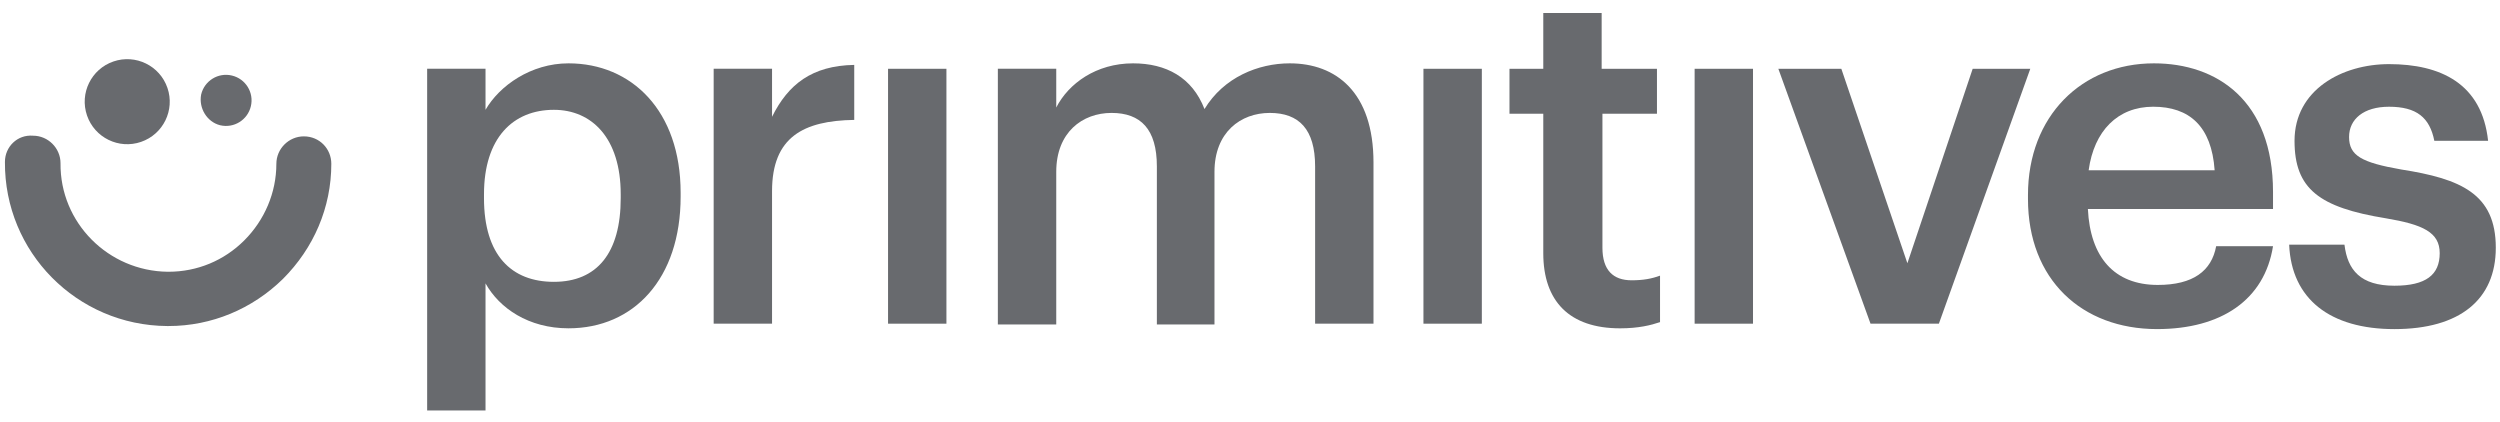
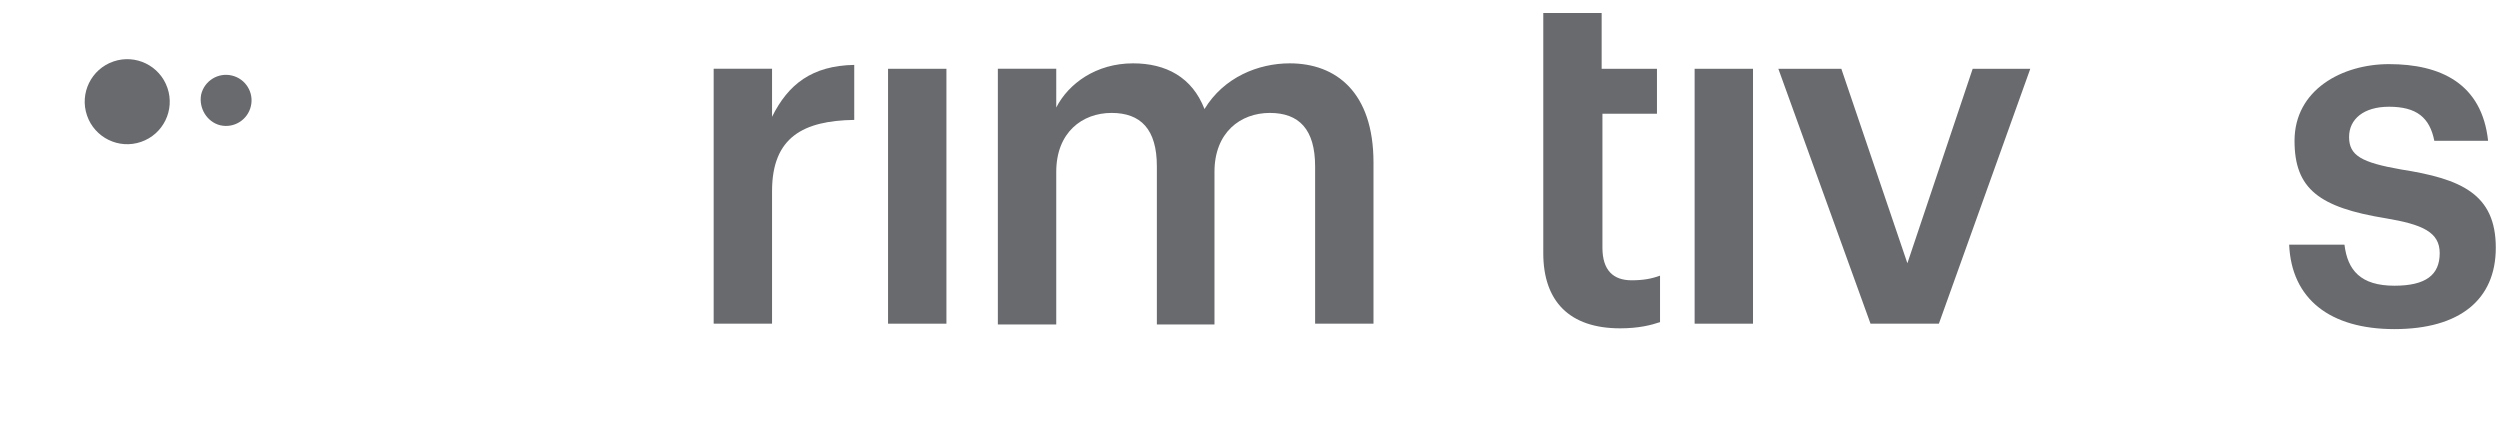
<svg xmlns="http://www.w3.org/2000/svg" width="154" height="26" viewBox="0 0 154 26" fill="none">
-   <path d="M18.717 8.4C17.79 8.4 17.024 9.165 17.024 10.092C17.024 11.865 16.299 13.557 15.05 14.806C13.801 16.055 12.149 16.74 10.376 16.74H10.336C6.67 16.7 3.688 13.718 3.728 10.052C3.728 9.125 2.963 8.359 2.036 8.359C1.069 8.279 0.304 9.044 0.304 9.971C0.263 15.531 4.736 20.044 10.296 20.084C10.336 20.084 10.336 20.084 10.376 20.084C13.036 20.084 15.534 19.037 17.427 17.183C19.321 15.289 20.409 12.791 20.409 10.092C20.409 9.165 19.683 8.4 18.717 8.4Z" fill="#292C31" fill-opacity="0.7" />
  <path d="M13.559 7.715C14.406 7.916 15.252 7.392 15.453 6.546C15.655 5.7 15.131 4.854 14.285 4.653C13.439 4.451 12.592 4.975 12.391 5.821C12.23 6.667 12.754 7.513 13.559 7.715Z" fill="#292C31" fill-opacity="0.7" />
  <path d="M8.687 8.741C10.055 8.272 10.784 6.782 10.314 5.414C9.845 4.046 8.355 3.318 6.987 3.787C5.619 4.257 4.891 5.746 5.36 7.114C5.83 8.482 7.319 9.211 8.687 8.741Z" fill="#292C31" fill-opacity="0.7" />
-   <path d="M26.312 4.236H29.908V6.765C30.76 5.286 32.7 3.902 35.019 3.902C38.899 3.902 41.927 6.813 41.927 11.872V12.111C41.927 17.17 39.041 20.224 35.019 20.224C32.558 20.224 30.76 18.983 29.908 17.456V25.283H26.312V4.236ZM38.236 12.206V11.968C38.236 8.483 36.438 6.765 34.12 6.765C31.612 6.765 29.814 8.483 29.814 11.968V12.206C29.814 15.738 31.517 17.361 34.12 17.361C36.77 17.361 38.236 15.595 38.236 12.206Z" fill="#292C31" fill-opacity="0.7" />
  <path d="M43.962 4.236H47.558V7.195C48.552 5.191 50.018 4.045 52.621 3.998V7.386C49.498 7.434 47.558 8.436 47.558 11.777V19.939H43.962V4.236Z" fill="#292C31" fill-opacity="0.7" />
  <path d="M54.704 4.237H58.3V19.939H54.704V4.237Z" fill="#292C31" fill-opacity="0.7" />
  <path d="M61.468 4.236H65.065V6.622C65.822 5.143 67.525 3.902 69.796 3.902C71.831 3.902 73.44 4.761 74.197 6.718C75.38 4.761 77.509 3.902 79.449 3.902C82.288 3.902 84.607 5.668 84.607 10.011V19.938H81.011V10.249C81.011 7.959 80.017 6.956 78.219 6.956C76.421 6.956 74.812 8.149 74.812 10.584V19.986H71.263V10.249C71.263 7.959 70.27 6.956 68.472 6.956C66.673 6.956 65.065 8.149 65.065 10.584V19.986H61.468V4.236Z" fill="#292C31" fill-opacity="0.7" />
-   <path d="M87.684 4.237H91.281V19.939H87.684V4.237Z" fill="#292C31" fill-opacity="0.7" />
-   <path d="M95.066 15.595V7.005H92.984V4.237H95.066V0.8H98.662V4.237H102.069V7.005H98.71V15.261C98.71 16.645 99.372 17.266 100.508 17.266C101.217 17.266 101.738 17.171 102.258 16.98V19.843C101.691 20.034 100.933 20.225 99.798 20.225C96.675 20.225 95.066 18.555 95.066 15.595Z" fill="#292C31" fill-opacity="0.7" />
+   <path d="M95.066 15.595V7.005V4.237H95.066V0.8H98.662V4.237H102.069V7.005H98.71V15.261C98.71 16.645 99.372 17.266 100.508 17.266C101.217 17.266 101.738 17.171 102.258 16.98V19.843C101.691 20.034 100.933 20.225 99.798 20.225C96.675 20.225 95.066 18.555 95.066 15.595Z" fill="#292C31" fill-opacity="0.7" />
  <path d="M104.389 4.237H107.985V19.939H104.389V4.237Z" fill="#292C31" fill-opacity="0.7" />
  <path d="M109.546 4.237H113.426L117.495 16.216L121.517 4.237H125.066L119.435 19.939H115.224L109.546 4.237Z" fill="#292C31" fill-opacity="0.7" />
-   <path d="M124.923 12.254V12.015C124.923 7.147 128.236 3.902 132.683 3.902C136.564 3.902 140.018 6.193 140.018 11.824V12.874H128.614C128.756 15.833 130.223 17.552 132.92 17.552C135.097 17.552 136.232 16.692 136.516 15.165H140.018C139.497 18.458 136.847 20.272 132.873 20.272C128.236 20.272 124.923 17.218 124.923 12.254ZM136.422 10.488C136.232 7.768 134.86 6.574 132.636 6.574C130.459 6.574 128.993 8.054 128.661 10.488H136.422Z" fill="#292C31" fill-opacity="0.7" />
  <path d="M141.012 15.07H144.419C144.608 16.645 145.413 17.6 147.495 17.6C149.435 17.6 150.286 16.932 150.286 15.595C150.286 14.307 149.245 13.83 146.974 13.448C142.857 12.78 141.343 11.634 141.343 8.675C141.343 5.525 144.277 3.95 147.163 3.95C150.334 3.95 152.889 5.143 153.267 8.675H149.955C149.671 7.243 148.867 6.575 147.163 6.575C145.602 6.575 144.703 7.339 144.703 8.437C144.703 9.582 145.46 10.011 147.92 10.441C151.564 11.014 153.741 11.921 153.741 15.261C153.741 18.459 151.517 20.273 147.495 20.273C143.52 20.273 141.154 18.411 141.012 15.07Z" fill="#292C31" fill-opacity="0.7" />
</svg>